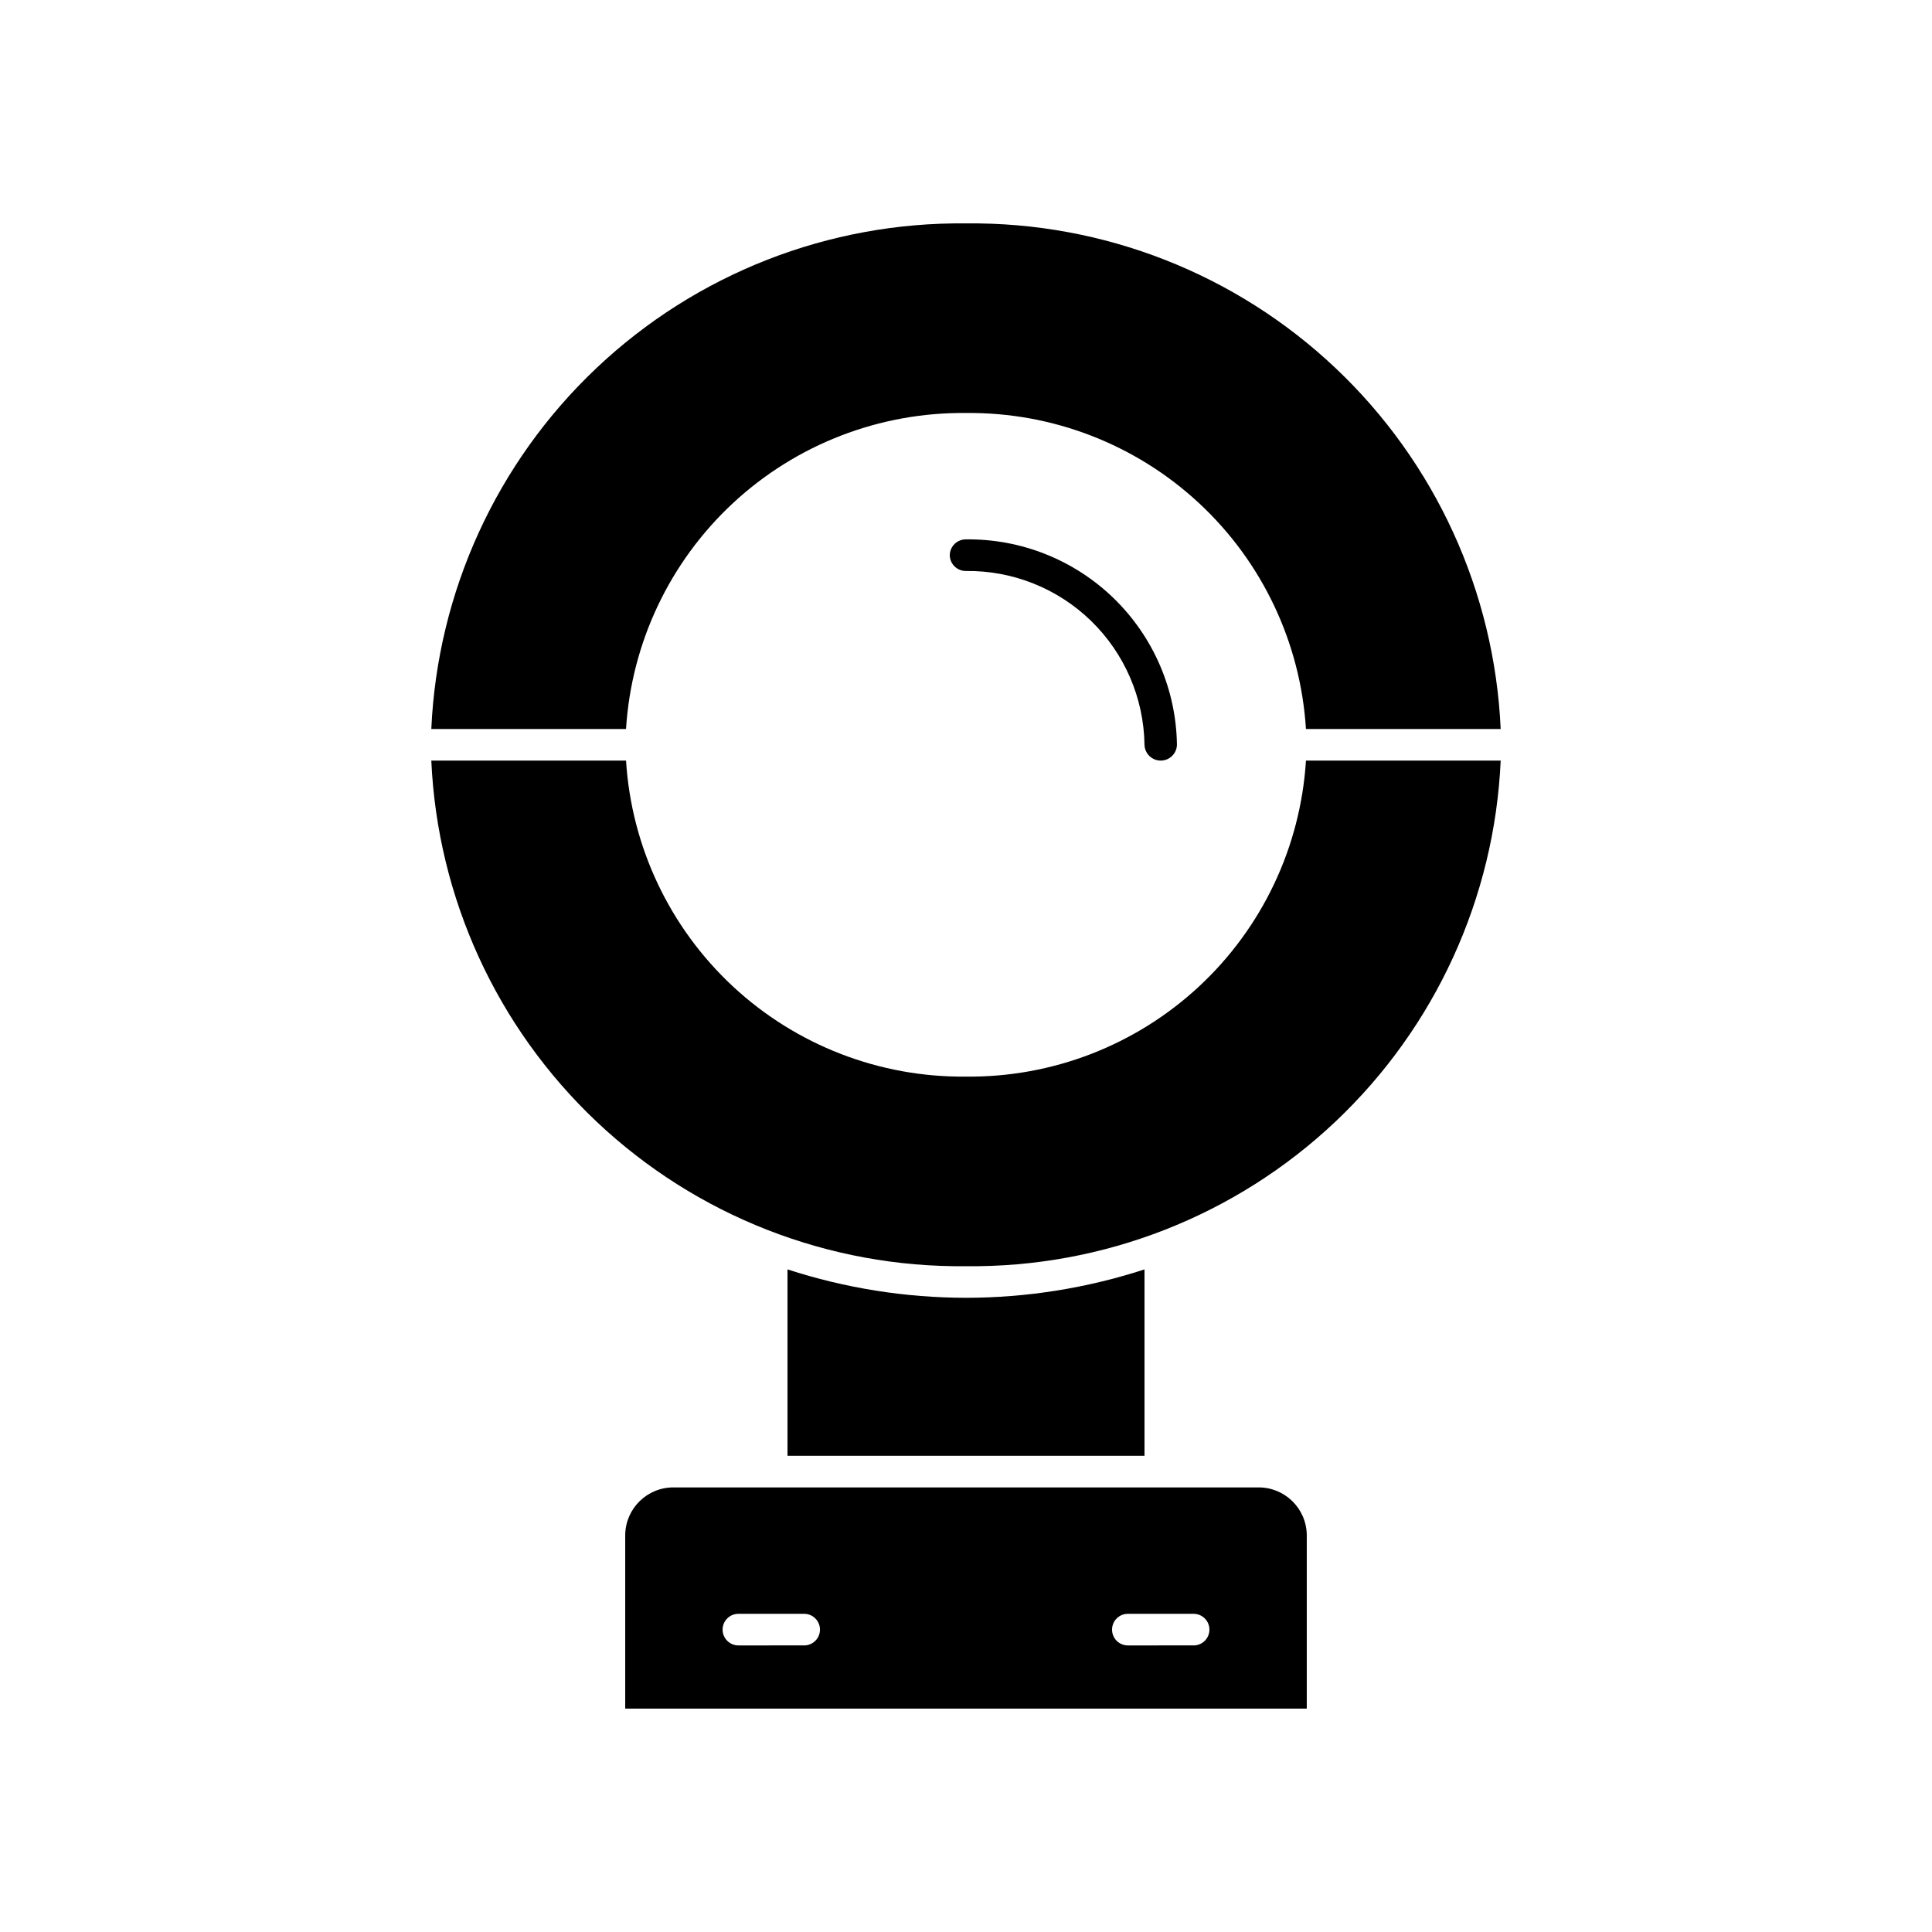
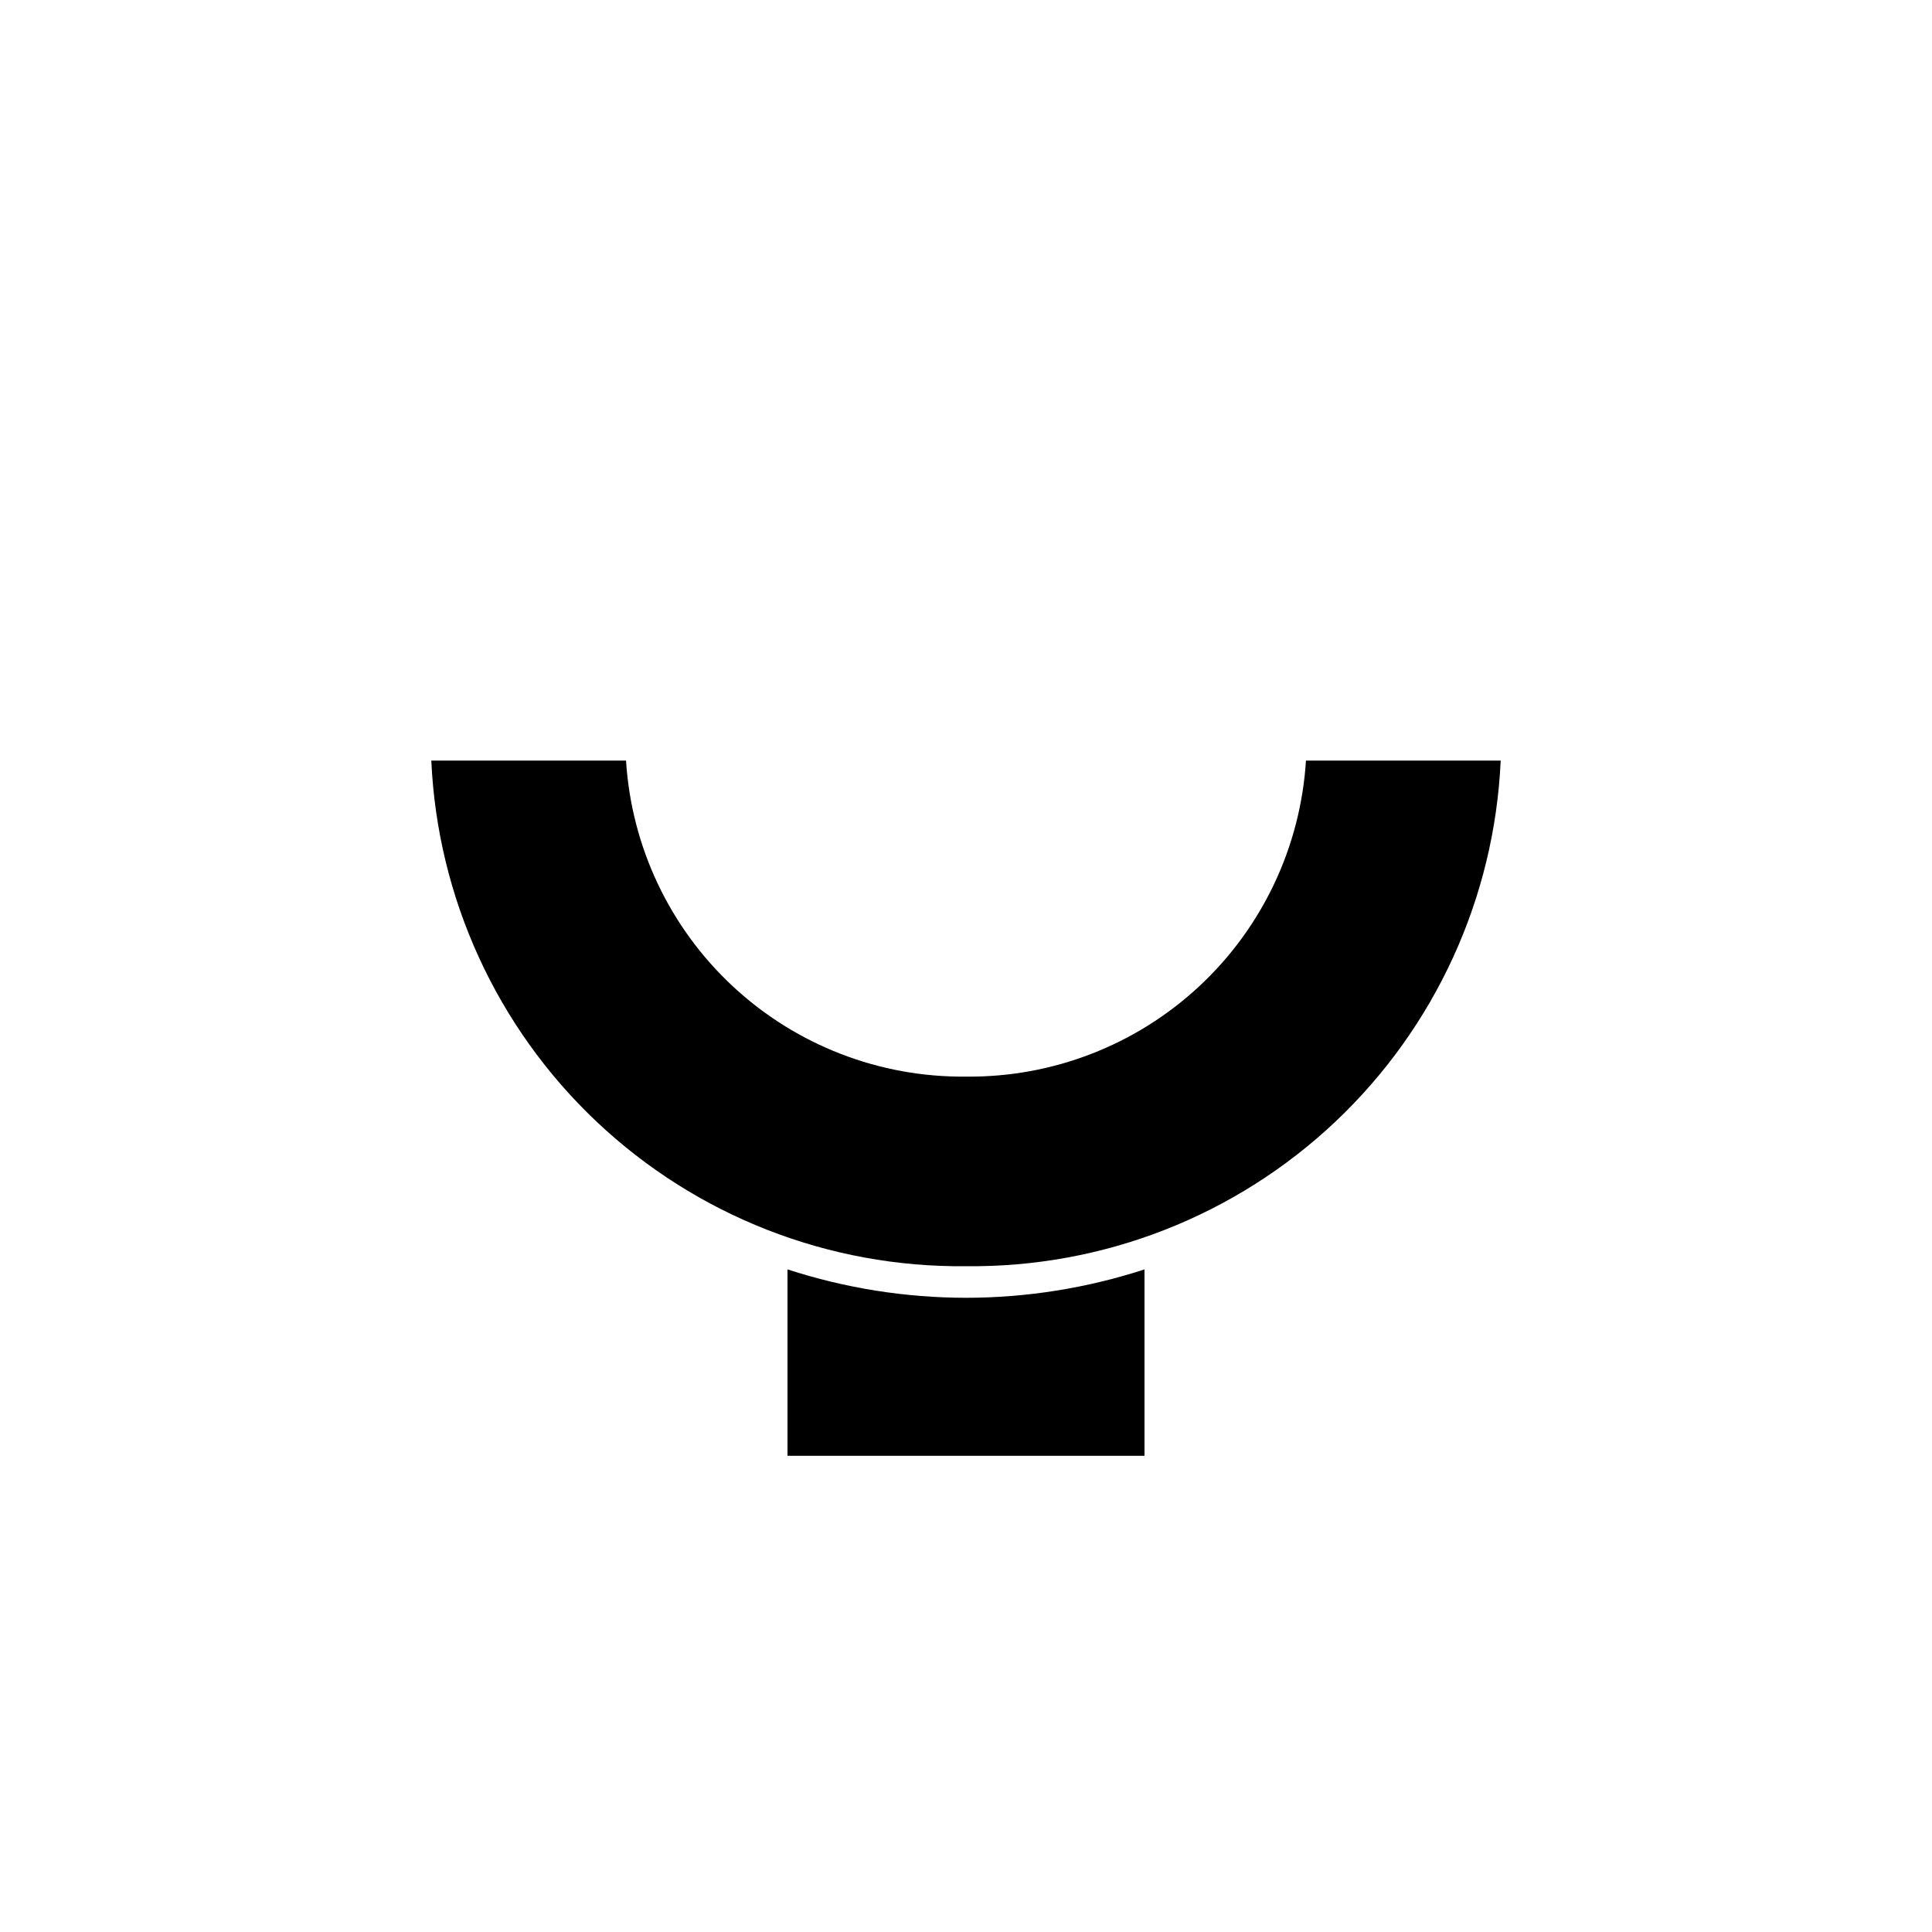
<svg xmlns="http://www.w3.org/2000/svg" fill="#000000" width="800px" height="800px" version="1.1" viewBox="144 144 512 512">
  <g>
-     <path d="m395.7 291.13c0.012 1.129 0.477 2.199 1.281 2.984 0.809 0.785 1.891 1.219 3.019 1.203 12.375-0.148 24.305 4.617 33.172 13.25 8.867 8.637 13.949 20.434 14.133 32.809 0.062 2.332 1.969 4.188 4.301 4.188 2.328 0 4.238-1.855 4.297-4.188-0.211-14.625-6.219-28.566-16.699-38.773-10.48-10.203-24.578-15.836-39.203-15.66-1.129-0.016-2.211 0.418-3.019 1.203-0.805 0.785-1.27 1.859-1.281 2.984z" />
-     <path d="m400 253.45c22.887-0.246 44.992 8.309 61.758 23.891 16.766 15.586 26.906 37.008 28.332 59.855h51.605c-1.629-36.352-17.32-70.645-43.758-95.645-26.438-25.004-61.555-38.754-97.938-38.348-36.387-0.406-71.504 13.344-97.941 38.348-26.438 25-42.125 59.293-43.758 95.645h51.605c1.426-22.844 11.57-44.27 28.332-59.855 16.766-15.582 38.871-24.133 61.762-23.891z" />
-     <path d="m477.41 538.18h-154.82c-7.027-0.082-12.797 5.535-12.902 12.562v46.062h180.62v-46.062c-0.105-7.027-5.875-12.645-12.902-12.562zm-120.41 41.871-17.203 0.004c-1.129 0.031-2.223-0.398-3.035-1.188-0.809-0.789-1.266-1.871-1.266-3 0-1.133 0.457-2.215 1.266-3 0.812-0.789 1.906-1.219 3.035-1.188h17.203c1.129-0.031 2.223 0.398 3.031 1.188 0.812 0.785 1.27 1.867 1.27 3 0 1.129-0.457 2.211-1.27 3-0.809 0.789-1.902 1.219-3.031 1.188zm103.21 0-17.203 0.004c-1.129 0.031-2.227-0.398-3.035-1.188-0.809-0.789-1.266-1.871-1.266-3 0-1.133 0.457-2.215 1.266-3 0.809-0.789 1.906-1.219 3.035-1.188h17.203c1.129-0.031 2.223 0.398 3.031 1.188 0.812 0.785 1.27 1.867 1.27 3 0 1.129-0.457 2.211-1.27 3-0.809 0.789-1.902 1.219-3.031 1.188z" />
    <path d="m400 429.31c-22.891 0.246-44.996-8.309-61.762-23.891-16.762-15.586-26.906-37.008-28.332-59.855h-51.605c1.633 36.352 17.32 70.645 43.758 95.648 26.438 25 61.555 38.75 97.941 38.344 36.383 0.406 71.5-13.344 97.938-38.344 26.438-25.004 42.129-59.297 43.758-95.648h-51.605c-1.426 22.848-11.566 44.27-28.332 59.855-16.766 15.582-38.871 24.137-61.758 23.891z" />
    <path d="m400 487.93c-16.066-0.016-32.031-2.555-47.305-7.527v49.398l94.609 0.004v-49.402c-15.277 4.973-31.242 7.512-47.305 7.527z" />
  </g>
</svg>